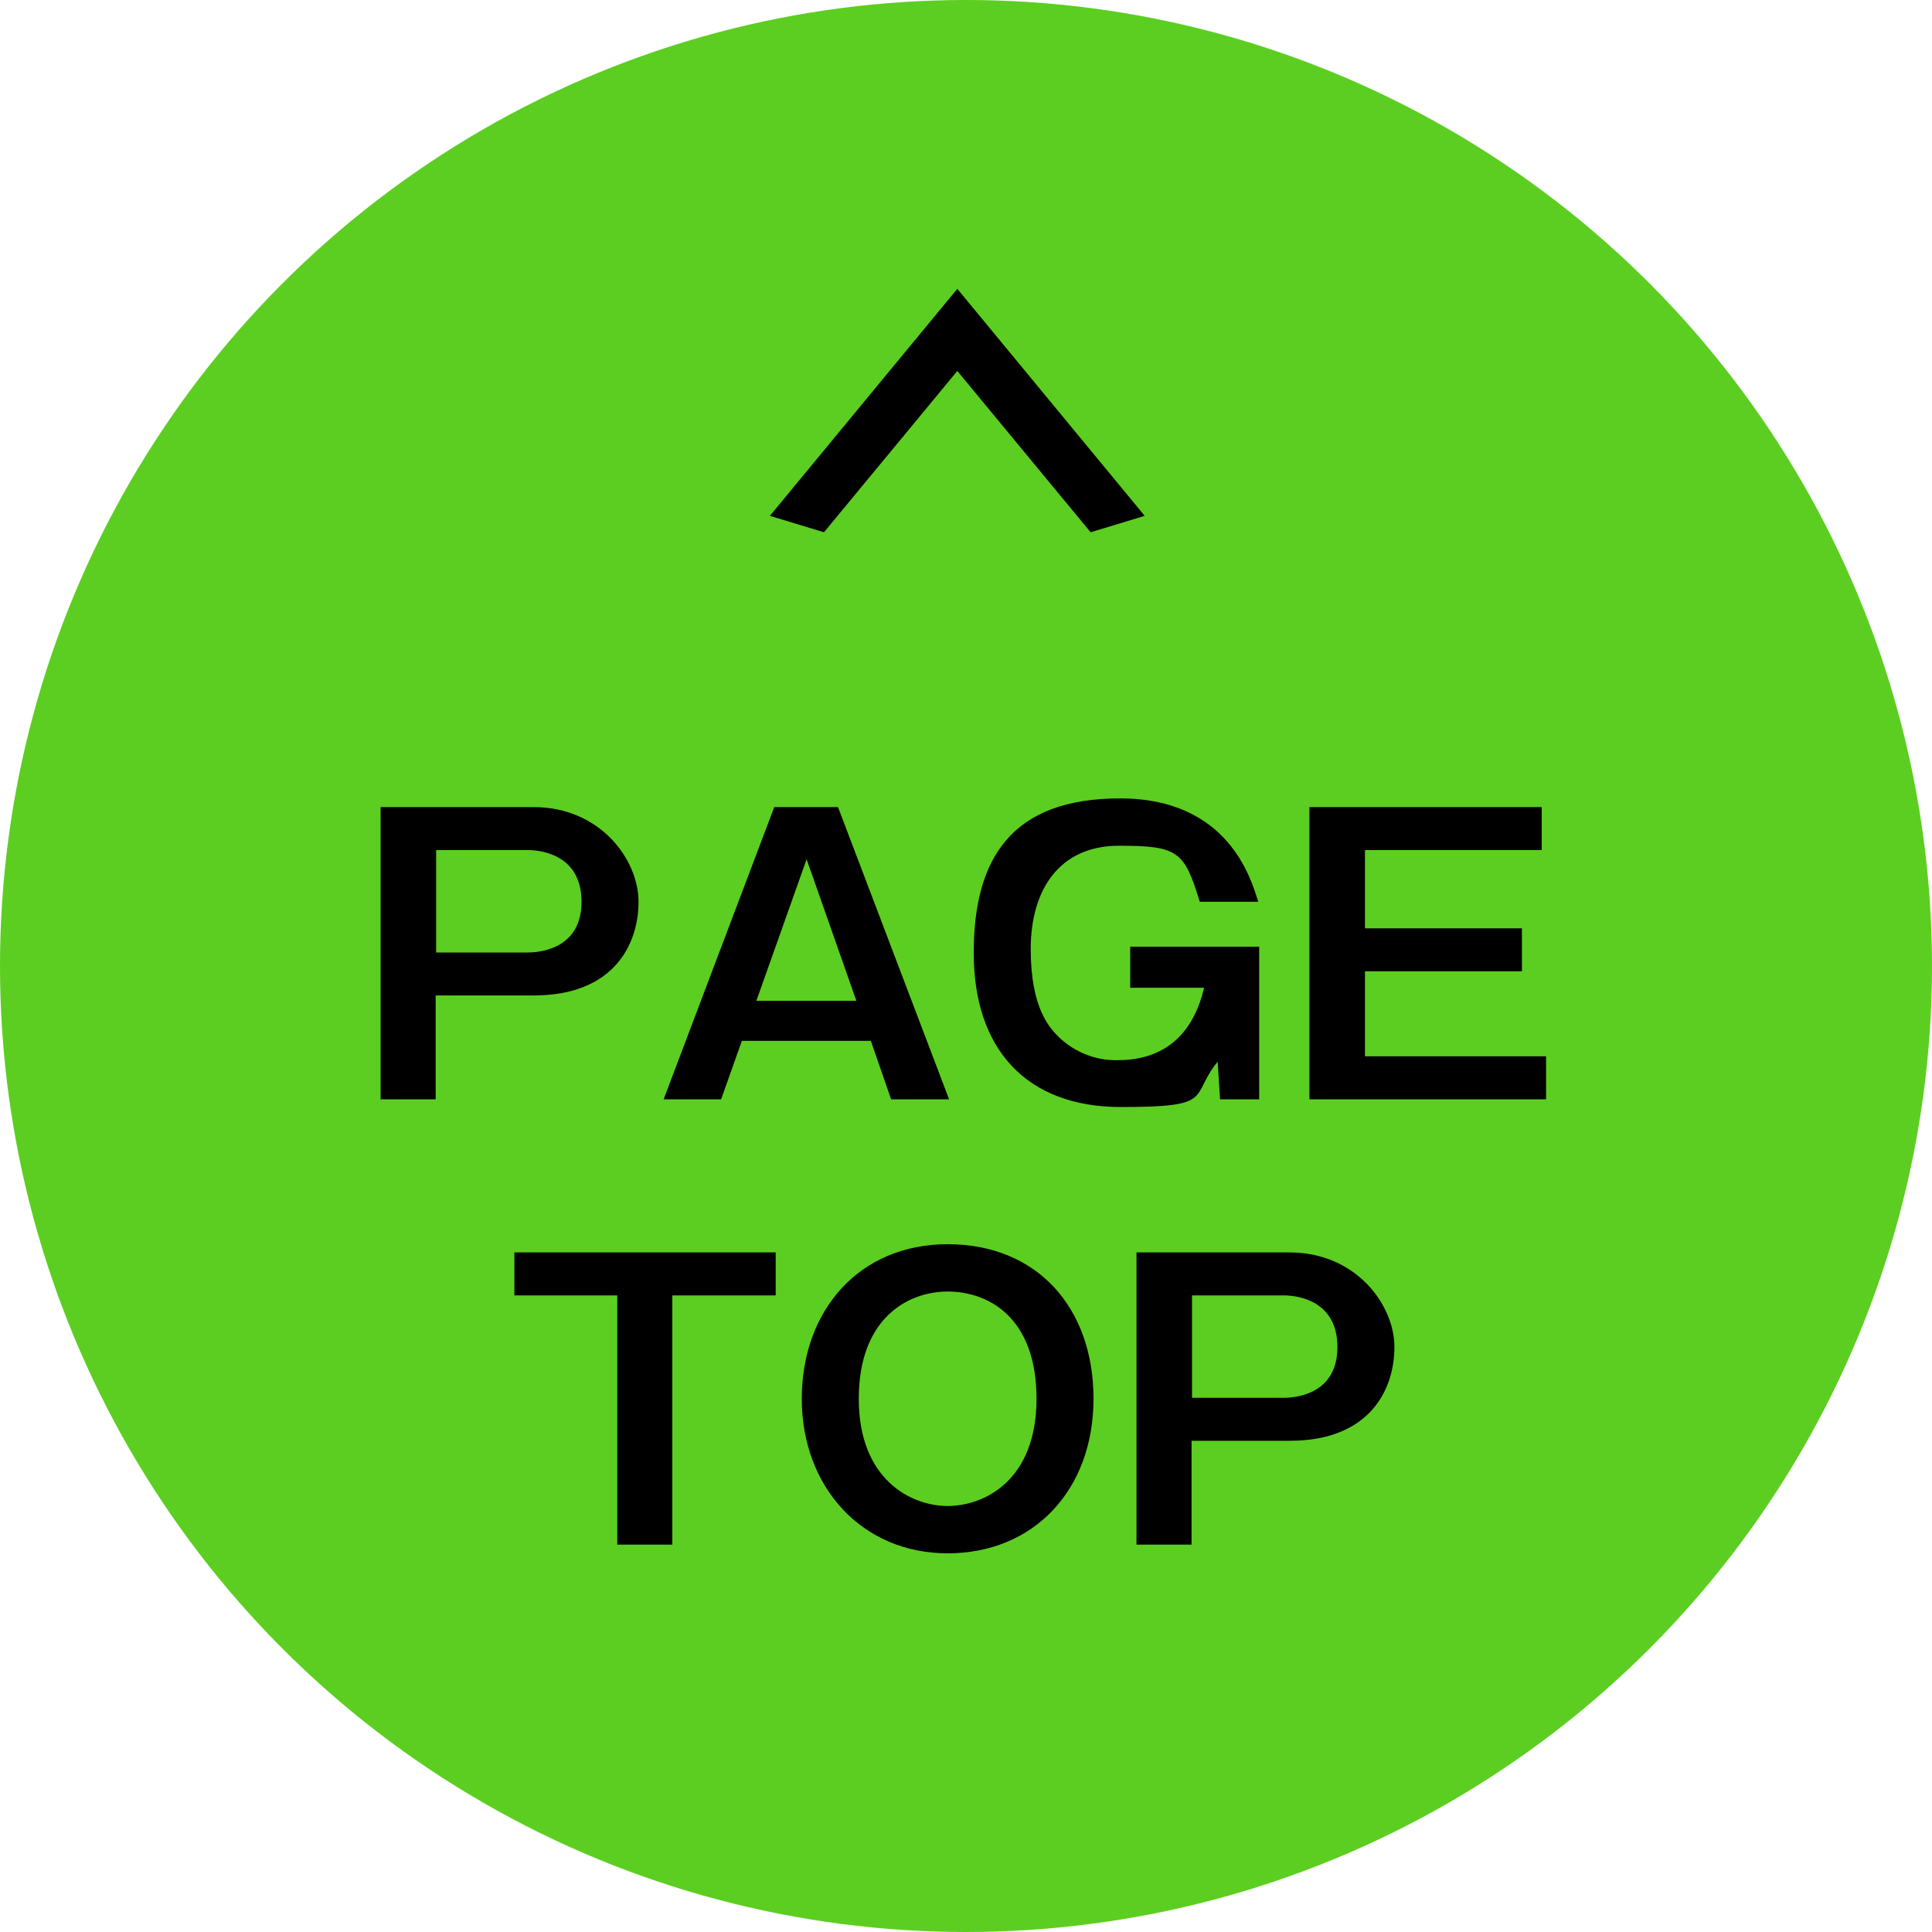
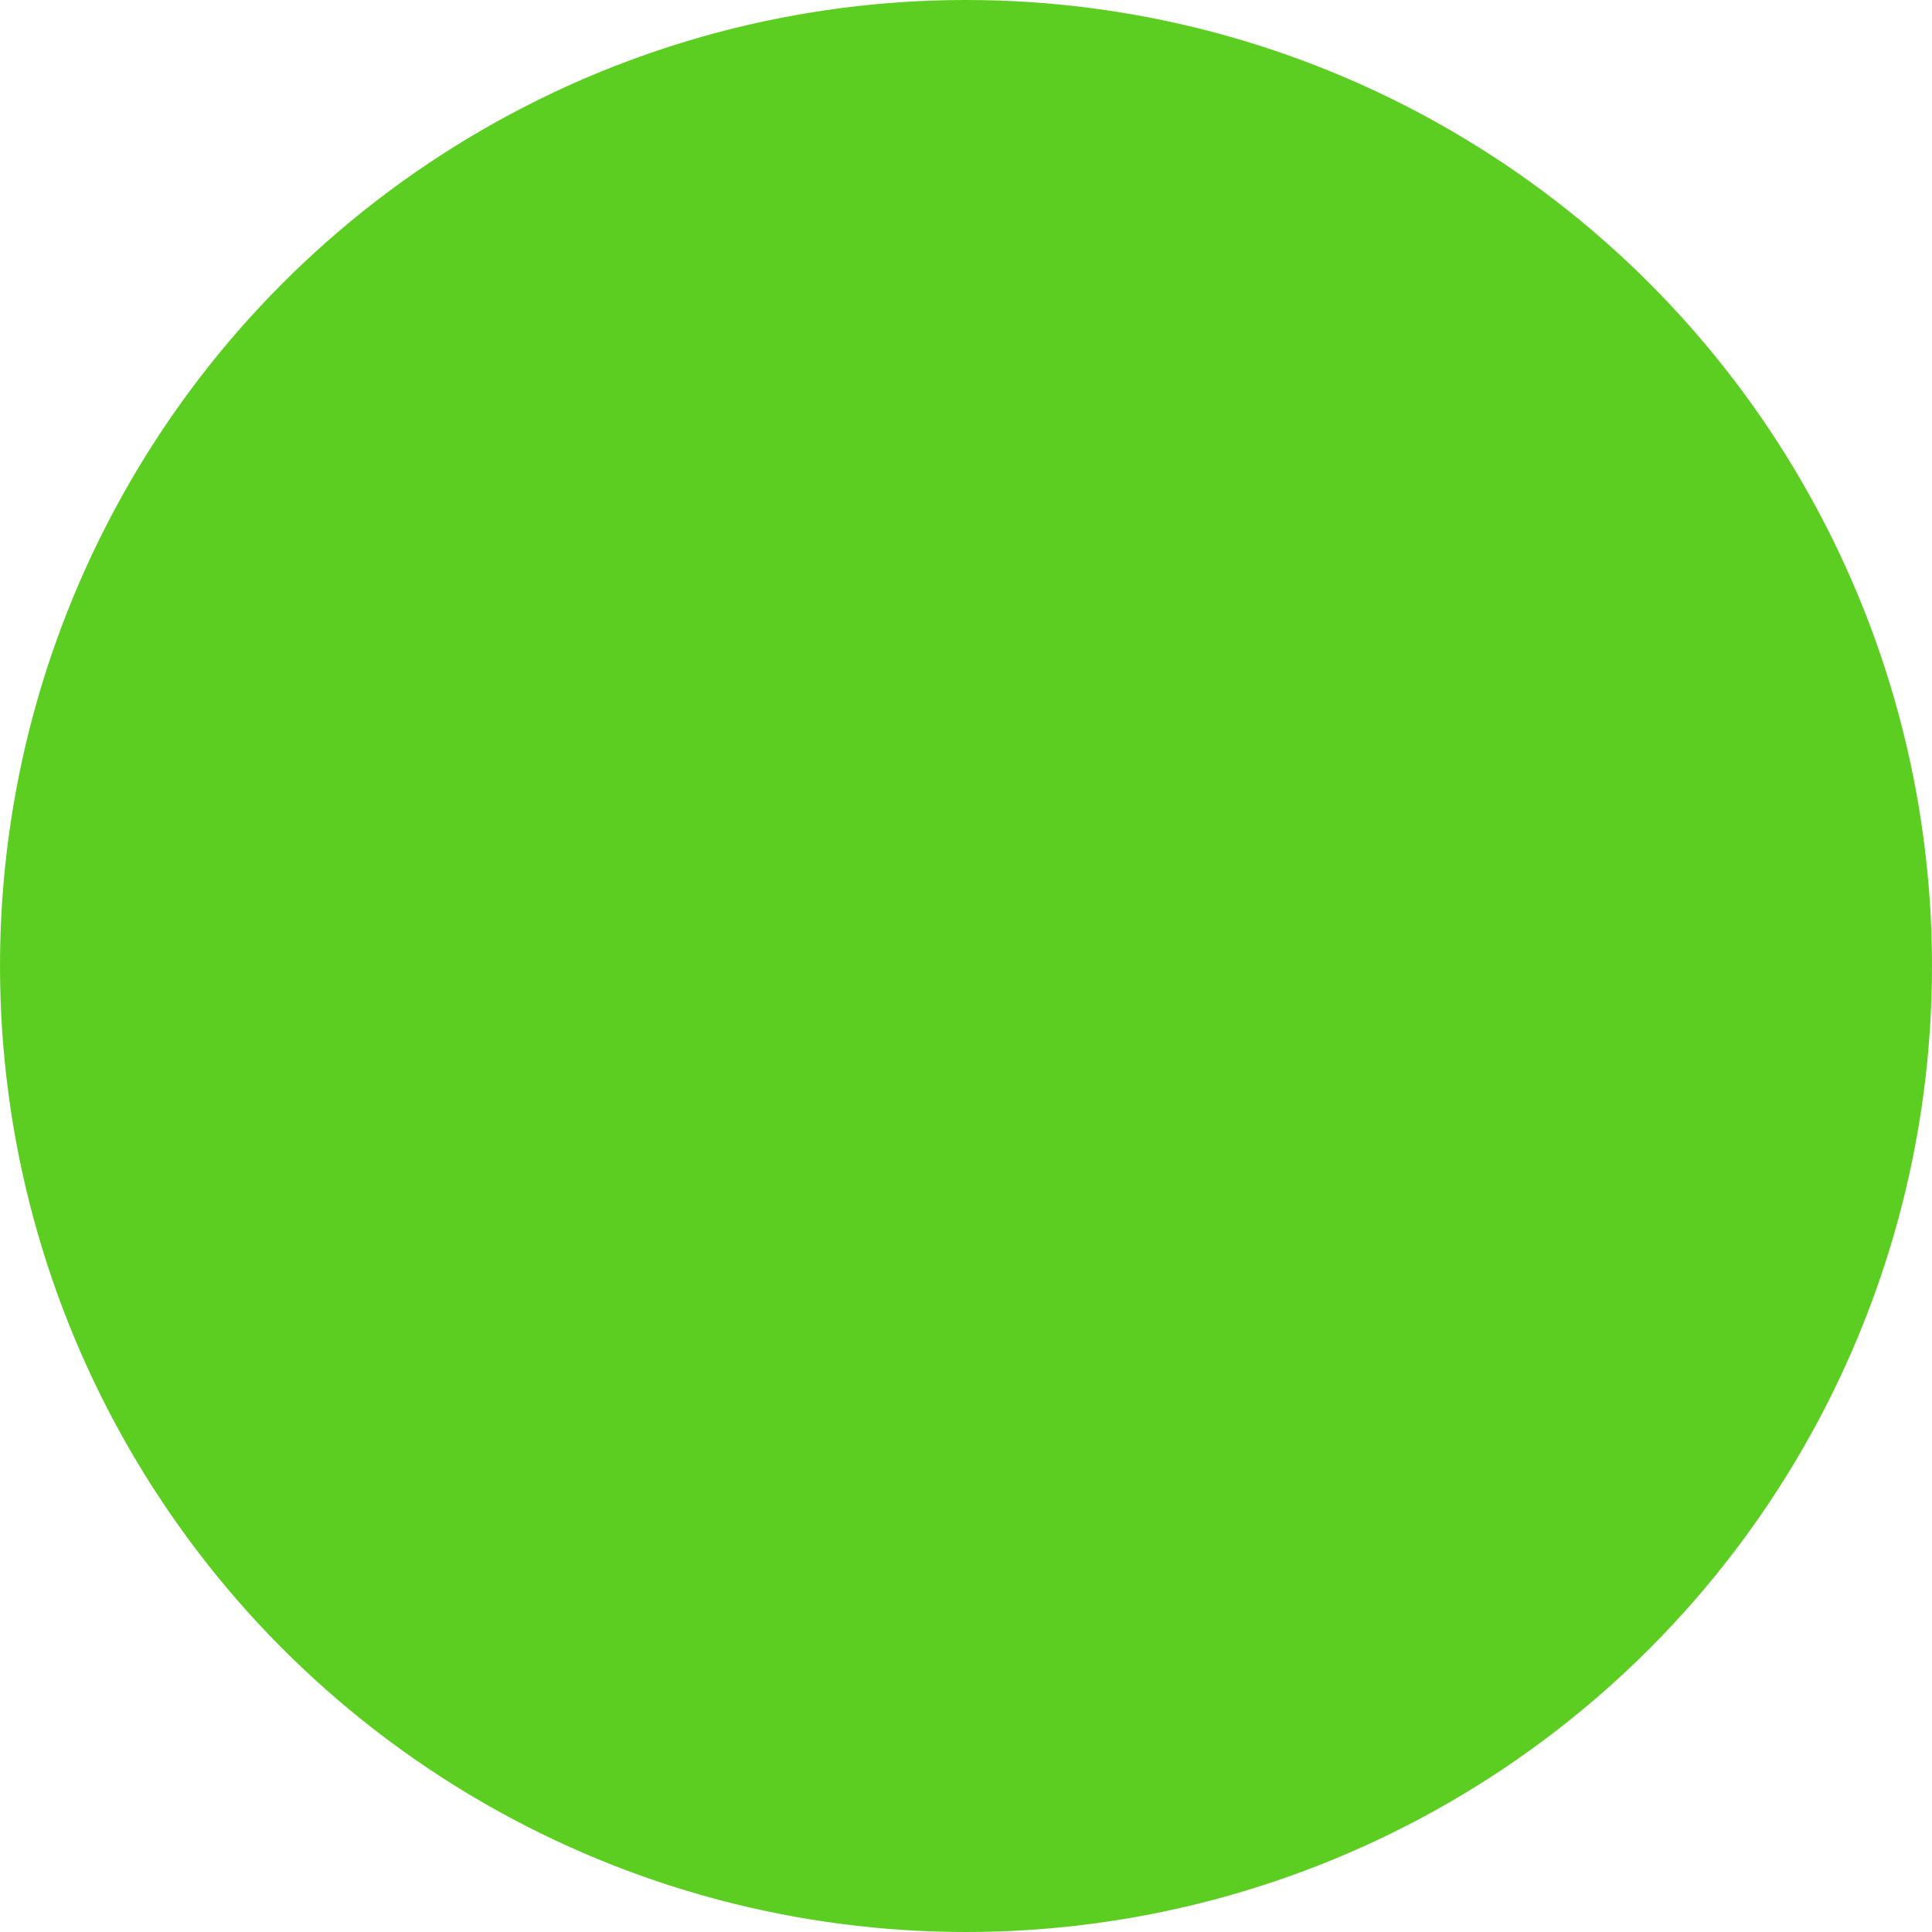
<svg xmlns="http://www.w3.org/2000/svg" id="_レイヤー_1" width="400" height="400" version="1.1" viewBox="0 0 400 400">
  <defs>
    <style>
      .st0 {
        fill: #5cce21;
      }

      .st1 {
        fill-rule: evenodd;
      }
    </style>
  </defs>
  <circle class="st0" cx="200" cy="200" r="200" />
  <g>
-     <path class="st1" d="M78.8,167.1v60.5h11.4v-21.5h20.3c16.6,0,21.7-10.6,21.7-19.4s-8-19.6-21.7-19.6h-31.7ZM109.3,176c3.1,0,11.1,1.2,11.1,10.7s-8.2,10.5-11.1,10.5h-19v-21.2h19ZM160.3,167.1l-22.9,60.5h11.9l4.3-12.1h26.7l4.2,12.1h12l-23-60.5h-13.2ZM177.3,207.2h-20.7l10.4-29.3,10.3,29.3ZM234,196v8.5h15.3c-2.7,11.4-10,15-17.9,15-4.5.1-8.8-1.6-12.1-4.7-1.9-1.9-5.9-5.9-5.9-18.3s6-21.4,18.3-21.4,13.5,1.2,16.7,11.6h12.1c-1.5-4.9-6.3-21.4-28.6-21.4s-30.3,12.2-30.3,32,10.8,31.9,30.5,31.9,14.1-2.1,20-9.4l.5,7.8h8.1v-31.6h-26.7,0ZM271.1,167.1v60.5h49v-8.9h-37.5v-17.6h32.5v-8.9h-32.5v-16.2h36.6v-8.9h-48.1ZM106.5,259.3v8.9h21.3v51.6h11.4v-51.6h21.4v-8.9s-54.1,0-54.1,0ZM196.2,257.6c-18.4,0-30.2,13.8-30.2,32s12.4,32,30.2,32,30.2-13.1,30.2-32-11.7-32-30.2-32h0ZM196.2,267.4c8.4,0,18.4,5.3,18.4,22.2s-10.8,22.2-18.4,22.2-18.4-5.5-18.4-22.2,10.2-22.2,18.4-22.2h0ZM235.3,259.3v60.5h11.4v-21.5h20.3c16.6,0,21.7-10.6,21.7-19.4s-8-19.6-21.7-19.6h-31.7ZM265.8,268.2c3.1,0,11.1,1.2,11.1,10.7s-8.2,10.5-11.1,10.5h-19v-21.2h19Z" />
-     <path class="st1" d="M198.2,59.8l-38.8,47,11.2,3.4,27.6-33.4,27.6,33.4,11.2-3.4s-38.8-47-38.8-47Z" />
-   </g>
+     </g>
</svg>